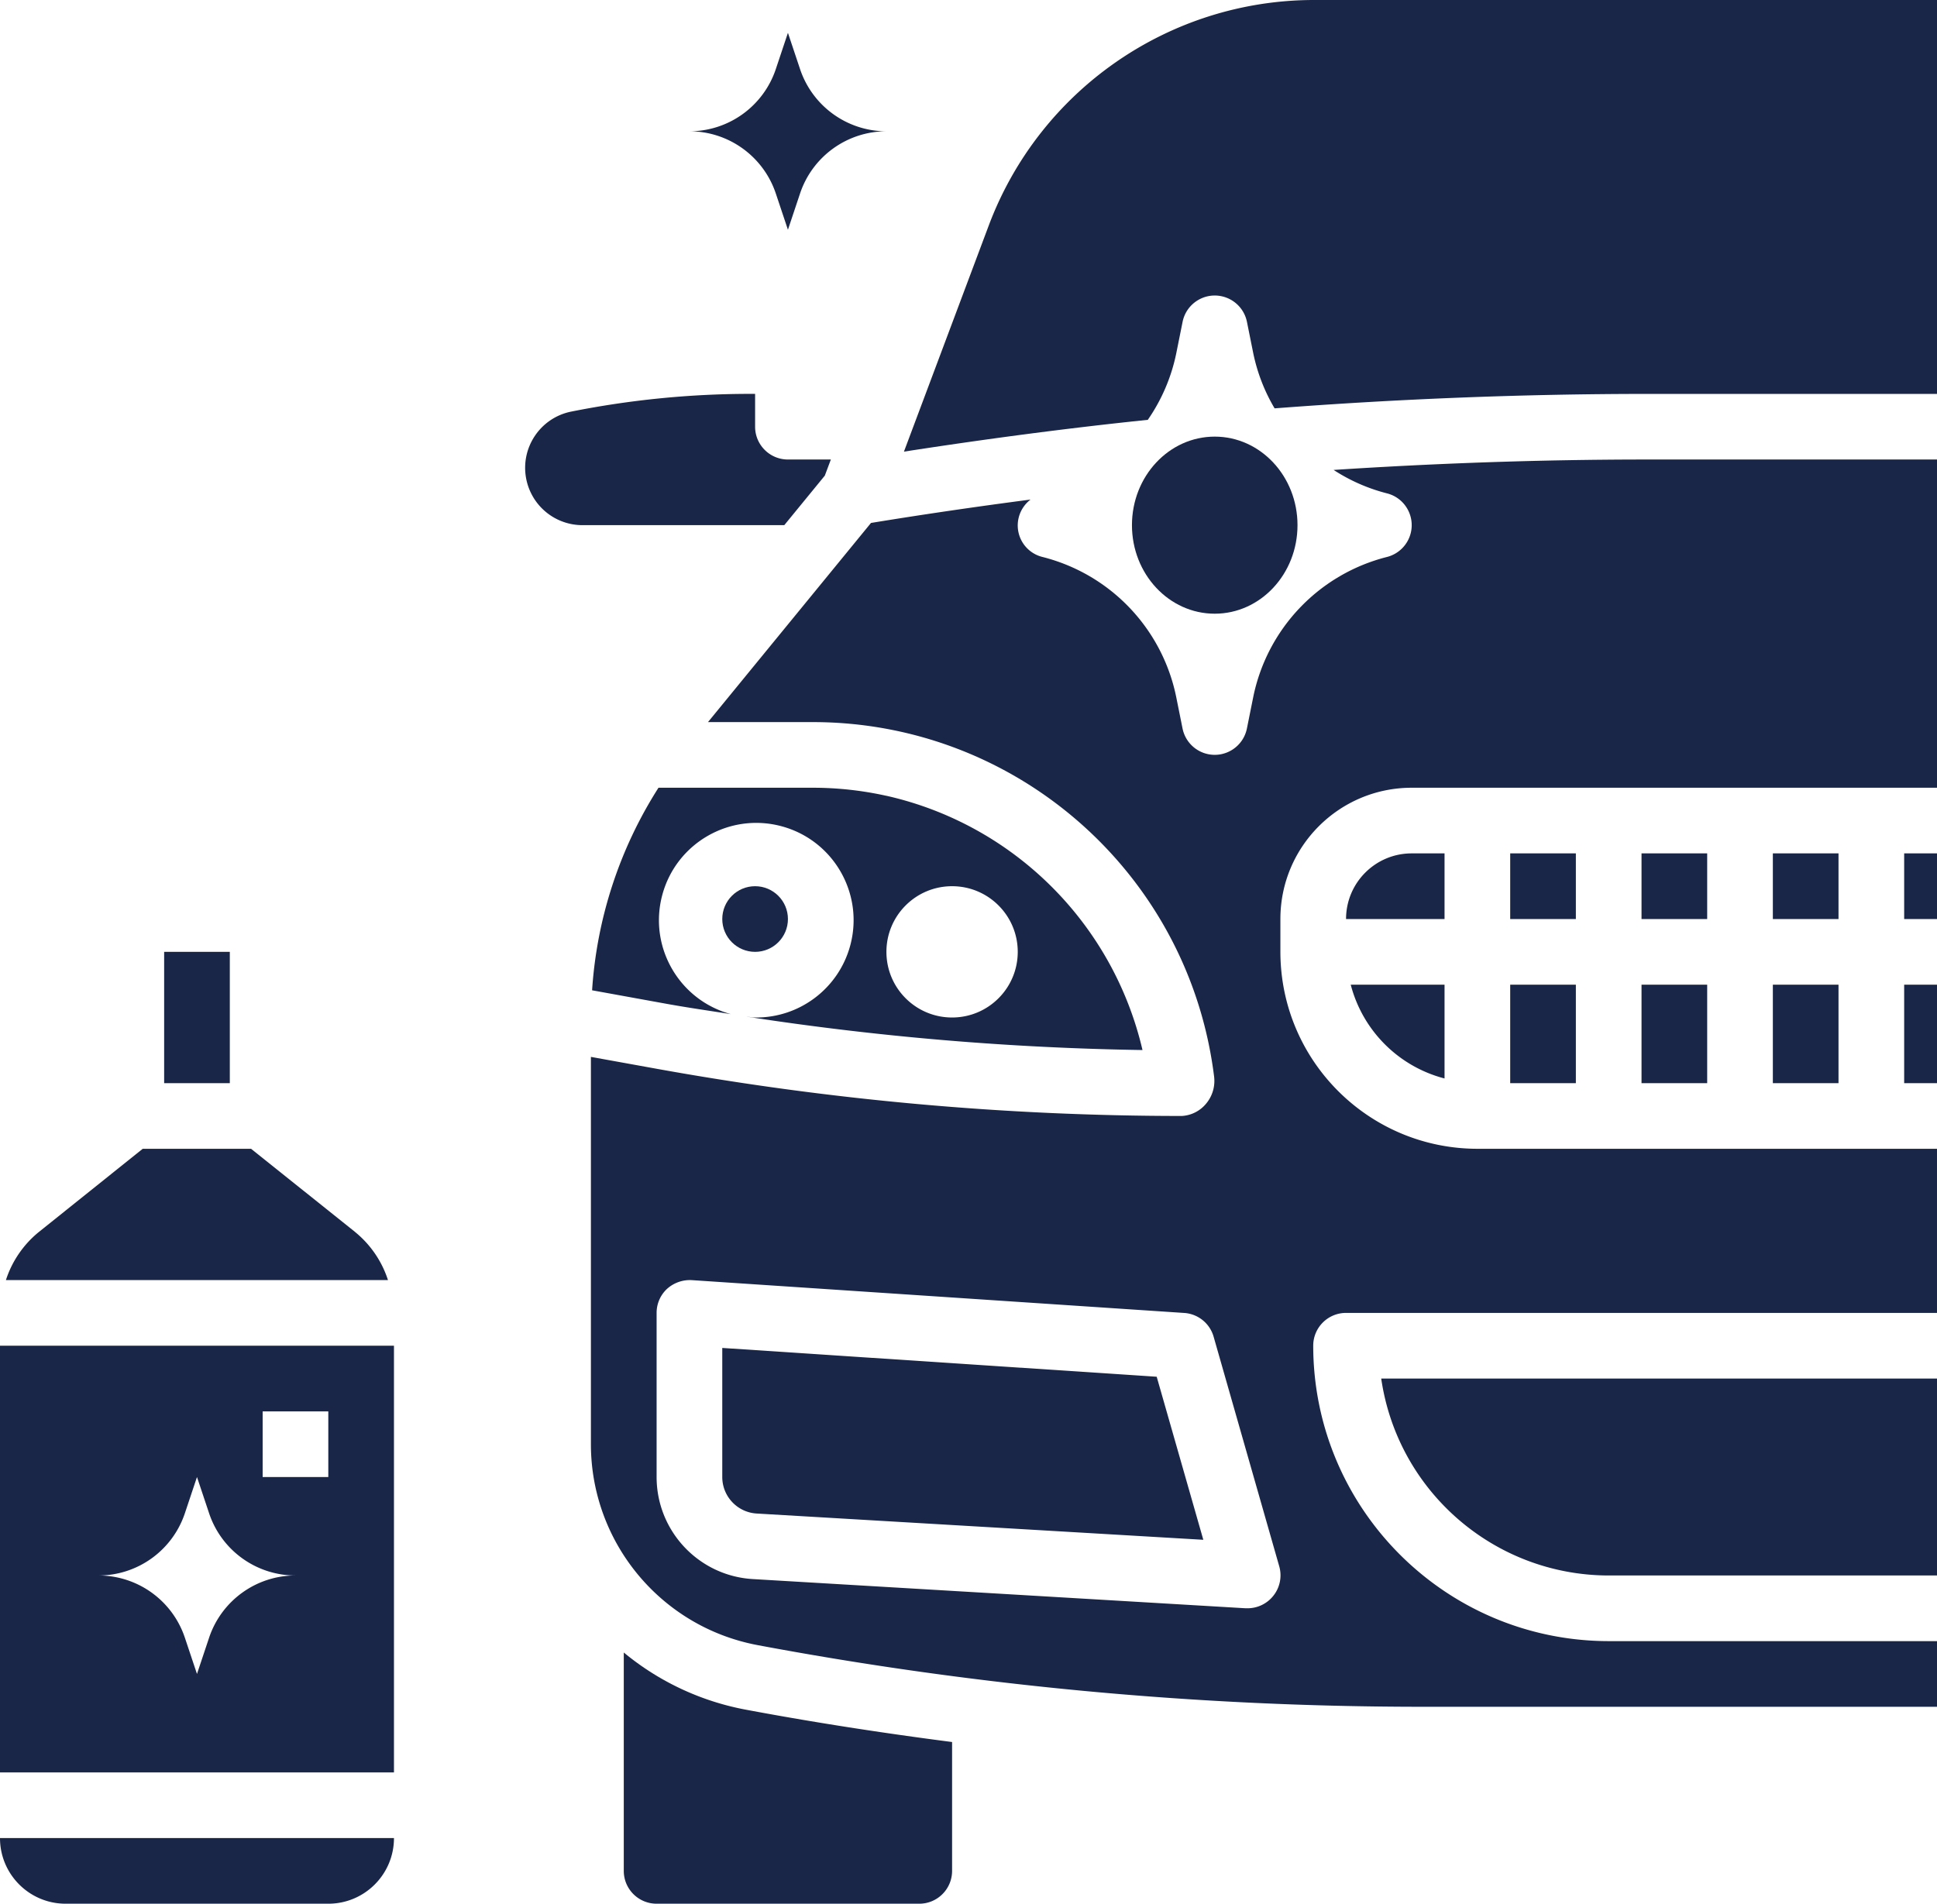
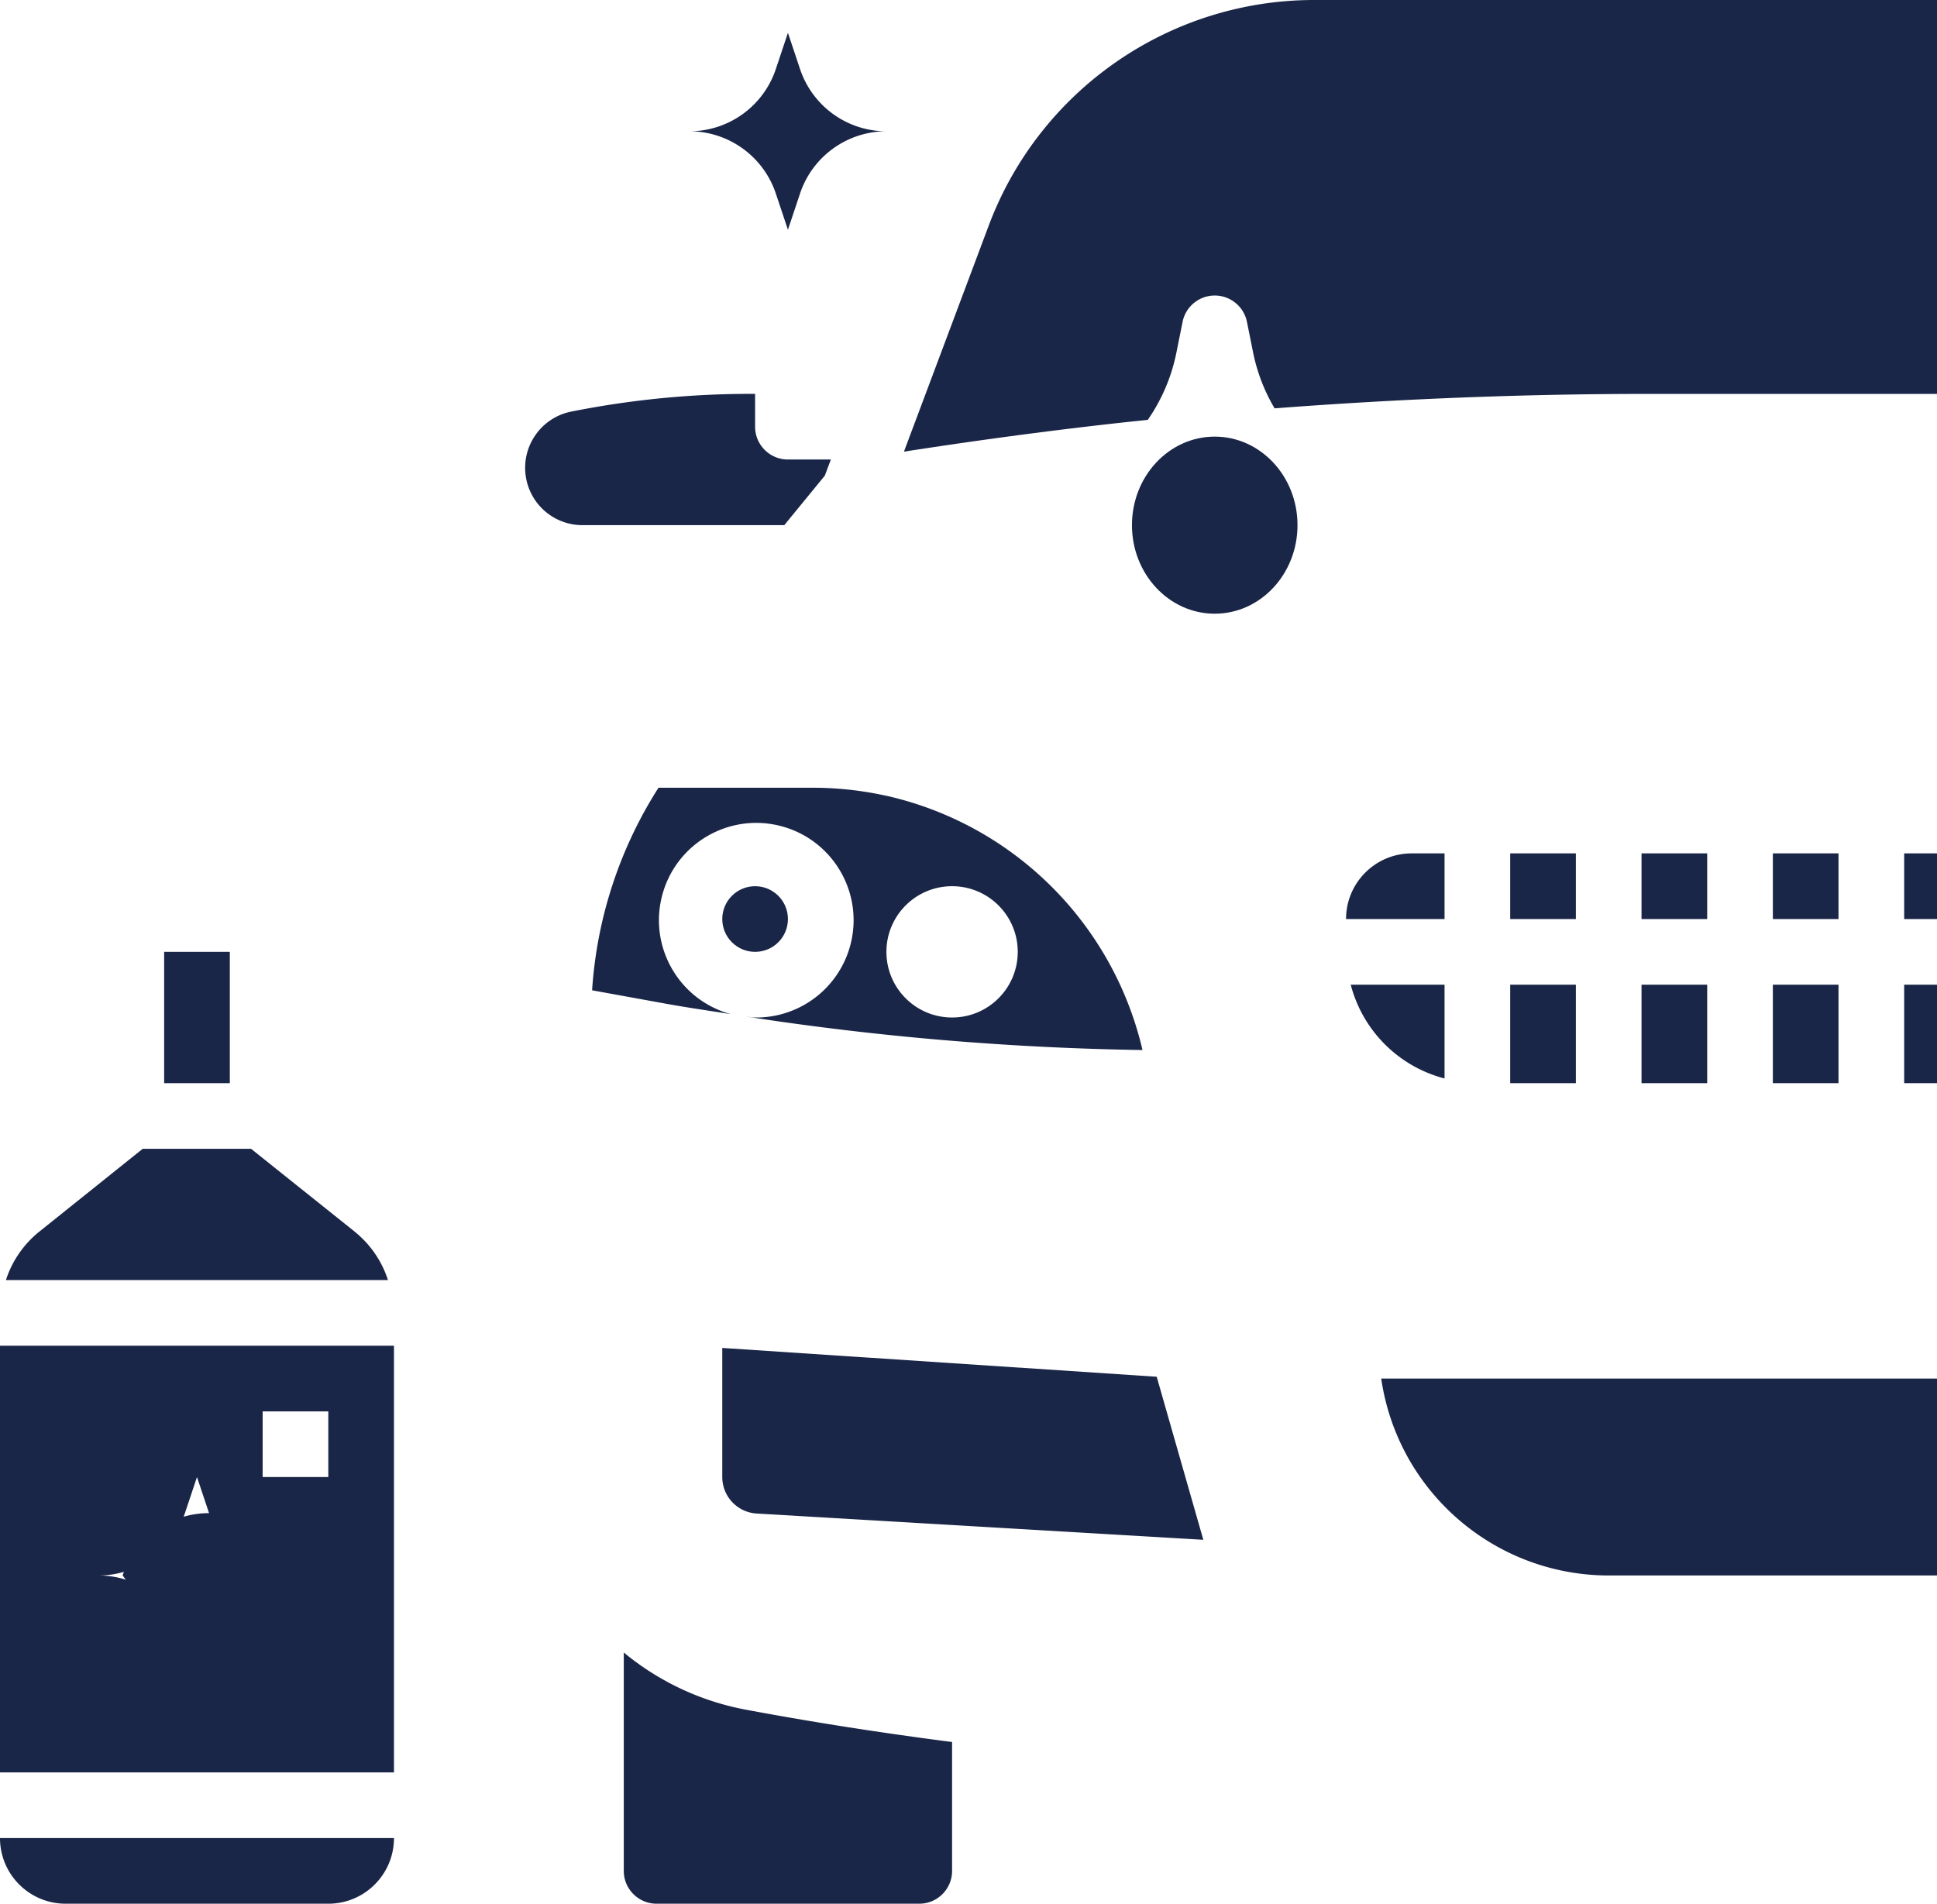
<svg xmlns="http://www.w3.org/2000/svg" id="uuid-f6a95a3f-4d41-477c-86af-e83d02bf06f2" data-name="Calque 2" viewBox="0 0 472 464">
  <defs>
    <style>.uuid-a79e9fb3-7e6a-4d5d-a171-11c9f44ba289{fill:#1a2647;stroke-width:0}</style>
  </defs>
  <g id="uuid-4fe338eb-f98f-4d05-8831-4a84d20b1bf8" data-name="Layer 3">
    <path d="M189.06 47.2 192 56l2.94-8.8C197.95 38.13 206.44 32 216 32c-9.56 0-18.04-6.13-21.06-15.2L192 8l-2.94 8.8A22.196 22.196 0 0 1 168 32c9.56 0 18.04 6.13 21.06 15.2ZM464 208h8v16h-8v-16ZM464 240h8v24h-8v-24Z" class="uuid-a79e9fb3-7e6a-4d5d-a171-11c9f44ba289" />
-     <path d="M324.97 114.54c3.98 2.59 8.36 4.52 12.97 5.7 4.29 1.07 6.89 5.42 5.82 9.7a8.013 8.013 0 0 1-5.82 5.82 44.336 44.336 0 0 0-32.56 34.15l-1.54 7.66c-.88 4.33-5.1 7.13-9.43 6.25a8.002 8.002 0 0 1-6.25-6.25l-1.54-7.66a44.336 44.336 0 0 0-32.56-34.15 7.909 7.909 0 0 1-5.84-9.55 7.968 7.968 0 0 1 2.9-4.45c-13.02 1.7-25.98 3.59-38.88 5.7L172.52 176h25.54c49.7 0 91.63 37.01 97.78 86.33.31 2.38-.37 4.77-1.9 6.62a8.25 8.25 0 0 1-5.95 3.05c-43.06-.01-86.04-3.89-128.41-11.58l-15.59-2.82V352c.01 23.98 17.09 44.56 40.66 48.98 53.28 9.98 107.37 15 161.58 15.02H472v-16h-80c-39.75-.04-71.96-32.25-72-72 0-4.42 3.58-8 8-8h144v-40H360c-26.5-.03-47.97-21.5-48-48v-8c0-17.67 14.33-32 32-32h128v-80h-70.68c-25.37 0-50.97.88-76.35 2.54ZM310.24 389a8.001 8.001 0 0 1-6.24 2.99h-.48l-120-7.11c-13.2-.74-23.52-11.67-23.52-24.89v-40c0-2.21.91-4.33 2.53-5.84a8.325 8.325 0 0 1 6-2.14l120 8c3.39.21 6.27 2.53 7.2 5.79l16 56c.7 2.5.15 5.18-1.49 7.2Z" class="uuid-a79e9fb3-7e6a-4d5d-a171-11c9f44ba289" />
    <path d="M176 328.55V360c0 4.73 3.7 8.64 8.42 8.9l108.8 6.4-11.36-39.74L176 328.54ZM392 384h80v-48H336.57c4.01 27.54 27.61 47.97 55.43 48ZM216 193.97a82.592 82.592 0 0 0-17.94-1.97h-37.6a104.392 104.392 0 0 0-16.18 49.37l18.17 3.3c5.19.94 10.4 1.68 15.66 2.51-12.64-3.41-20.13-16.42-16.72-29.07 3.41-12.64 16.42-20.13 29.07-16.72 12.64 3.41 20.13 16.42 16.72 29.07-2.82 10.45-12.36 17.67-23.18 17.54-.74 0-1.42-.15-2.14-.22 31.96 4.93 64.21 7.65 96.54 8.15-7.21-30.91-31.44-54.98-62.4-61.97ZM232 248c-8.84 0-16-7.16-16-16s7.16-16 16-16 16 7.16 16 16-7.16 16-16 16ZM152 402.78V456c0 4.42 3.58 8 8 8h64c4.42 0 8-3.58 8-8v-31.41c-16.85-2.18-33.6-4.76-50.3-7.89a65.5 65.5 0 0 1-29.7-13.93ZM200.98 115.95l1.48-3.95H192c-4.42 0-8-3.58-8-8v-8h-1.22c-14.62 0-29.2 1.45-43.54 4.31-7.57 1.49-12.5 8.84-11.01 16.42A13.97 13.97 0 0 0 141.97 128h49.14l9.86-12.05Z" class="uuid-a79e9fb3-7e6a-4d5d-a171-11c9f44ba289" />
    <circle cx="184" cy="224" r="8" class="uuid-a79e9fb3-7e6a-4d5d-a171-11c9f44ba289" />
    <path d="M432 240h16v24h-16v-24ZM368 240h16v24h-16v-24ZM352 208h-8c-8.84 0-16 7.16-16 16h24v-16ZM352 262.86V240h-22.86A31.914 31.914 0 0 0 352 262.86Z" class="uuid-a79e9fb3-7e6a-4d5d-a171-11c9f44ba289" />
    <ellipse cx="296" cy="128" class="uuid-a79e9fb3-7e6a-4d5d-a171-11c9f44ba289" rx="20.17" ry="21.58" />
-     <path d="M320 0c-35.13.11-66.54 21.88-78.98 54.74l-20.75 55.34c19.72-3.05 39.6-5.7 59.42-7.75a43.86 43.86 0 0 0 6.94-16.23l1.54-7.66c.88-4.33 5.1-7.13 9.43-6.25 3.15.64 5.61 3.1 6.25 6.25l1.54 7.66c.98 4.73 2.73 9.27 5.2 13.43 30.08-2.3 60.57-3.52 90.74-3.52h70.68V0h-152ZM400 208h16v16h-16v-16ZM432 208h16v16h-16v-16ZM368 208h16v16h-16v-16ZM400 240h16v24h-16v-24ZM86.51 300.26 61.18 280h-26.4L9.49 300.26A25.039 25.039 0 0 0 1.44 312h93.1a25.02 25.02 0 0 0-8.04-11.74ZM40 232h16v32H40v-32ZM16 464h64c8.84 0 16-7.16 16-16H0c0 8.84 7.16 16 16 16ZM0 432h96V328H0v104Zm64-88h16v16H64v-16Zm-18.94 24.8L48 360l2.94 8.8C53.95 377.87 62.44 384 72 384c-9.56 0-18.04 6.13-21.06 15.2L48 408l-2.94-8.8A22.196 22.196 0 0 0 24 384c9.56 0 18.04-6.13 21.06-15.2Z" class="uuid-a79e9fb3-7e6a-4d5d-a171-11c9f44ba289" />
+     <path d="M320 0c-35.13.11-66.54 21.88-78.98 54.74l-20.75 55.34c19.72-3.05 39.6-5.7 59.42-7.75a43.86 43.86 0 0 0 6.94-16.23l1.54-7.66c.88-4.33 5.1-7.13 9.43-6.25 3.15.64 5.61 3.1 6.25 6.25l1.54 7.66c.98 4.73 2.73 9.27 5.2 13.43 30.08-2.3 60.57-3.52 90.74-3.52h70.68V0h-152ZM400 208h16v16h-16v-16ZM432 208h16v16h-16v-16ZM368 208h16v16h-16v-16ZM400 240h16v24h-16v-24ZM86.51 300.26 61.18 280h-26.4L9.49 300.26A25.039 25.039 0 0 0 1.44 312h93.1a25.02 25.02 0 0 0-8.04-11.74ZM40 232h16v32H40v-32ZM16 464h64c8.84 0 16-7.16 16-16H0c0 8.84 7.16 16 16 16ZM0 432h96V328H0v104Zm64-88h16v16H64v-16Zm-18.94 24.8L48 360l2.94 8.8c-9.56 0-18.04 6.13-21.06 15.2L48 408l-2.94-8.8A22.196 22.196 0 0 0 24 384c9.56 0 18.04-6.13 21.06-15.2Z" class="uuid-a79e9fb3-7e6a-4d5d-a171-11c9f44ba289" />
  </g>
</svg>